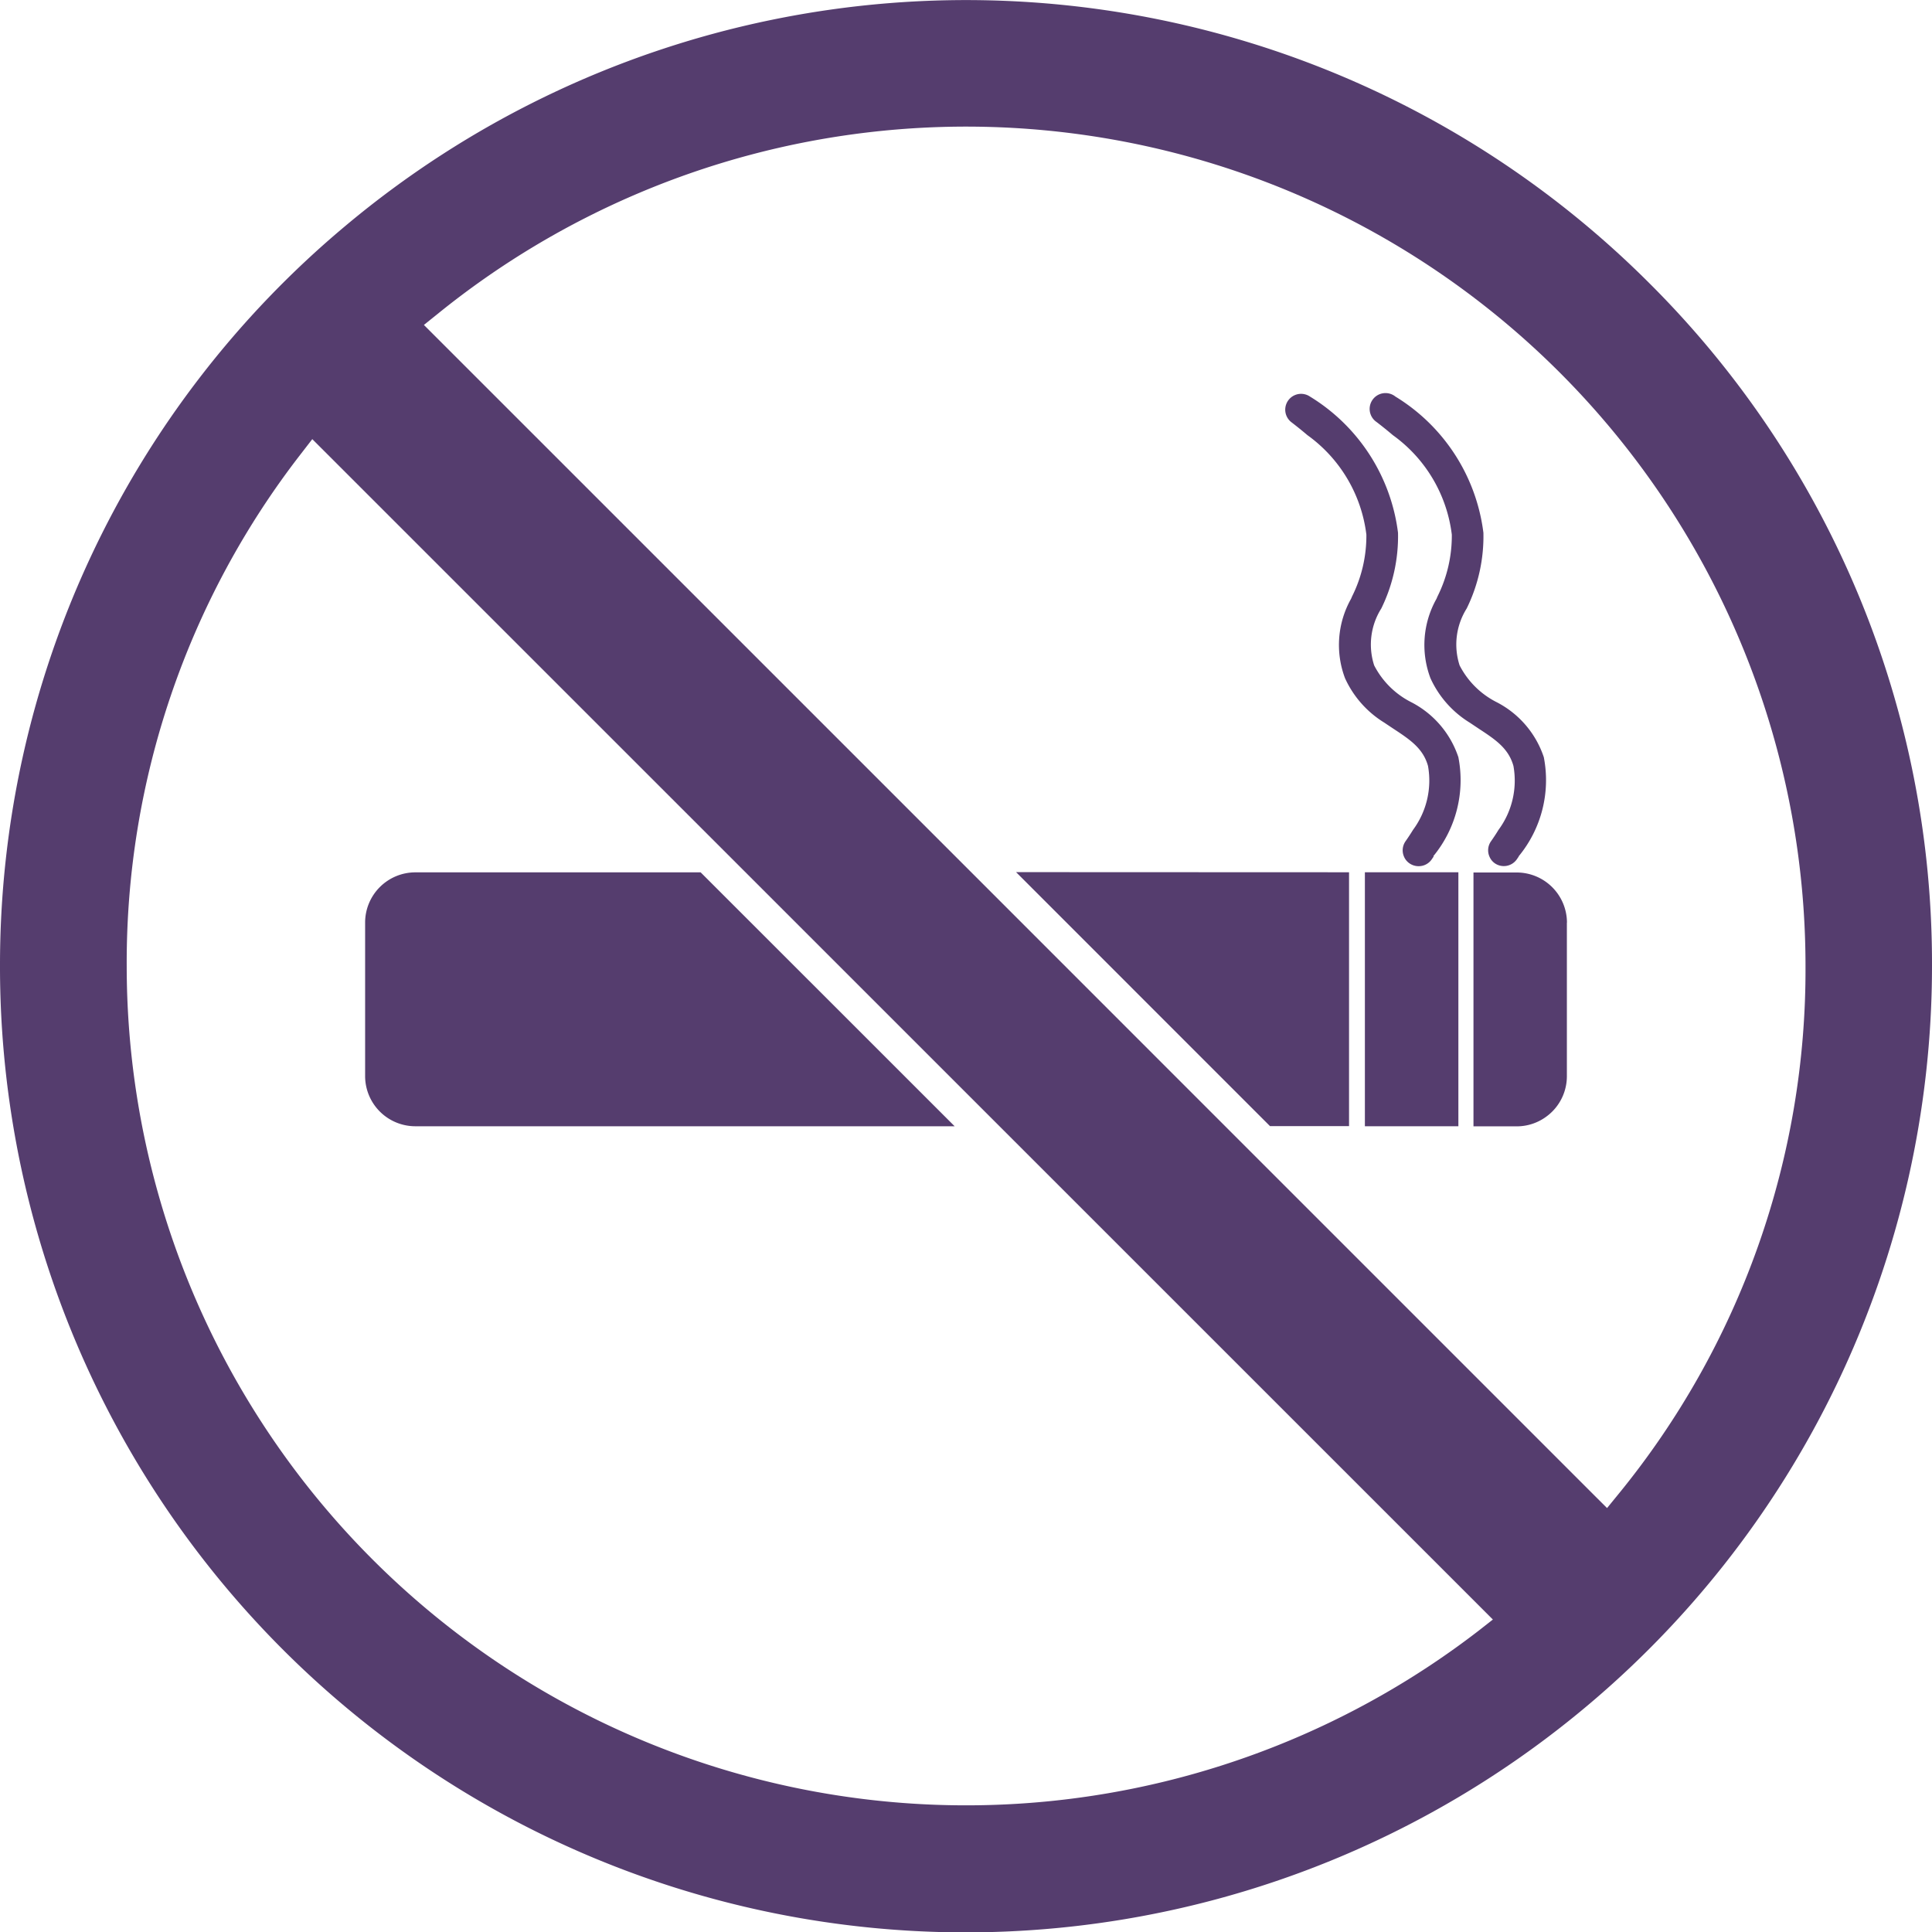
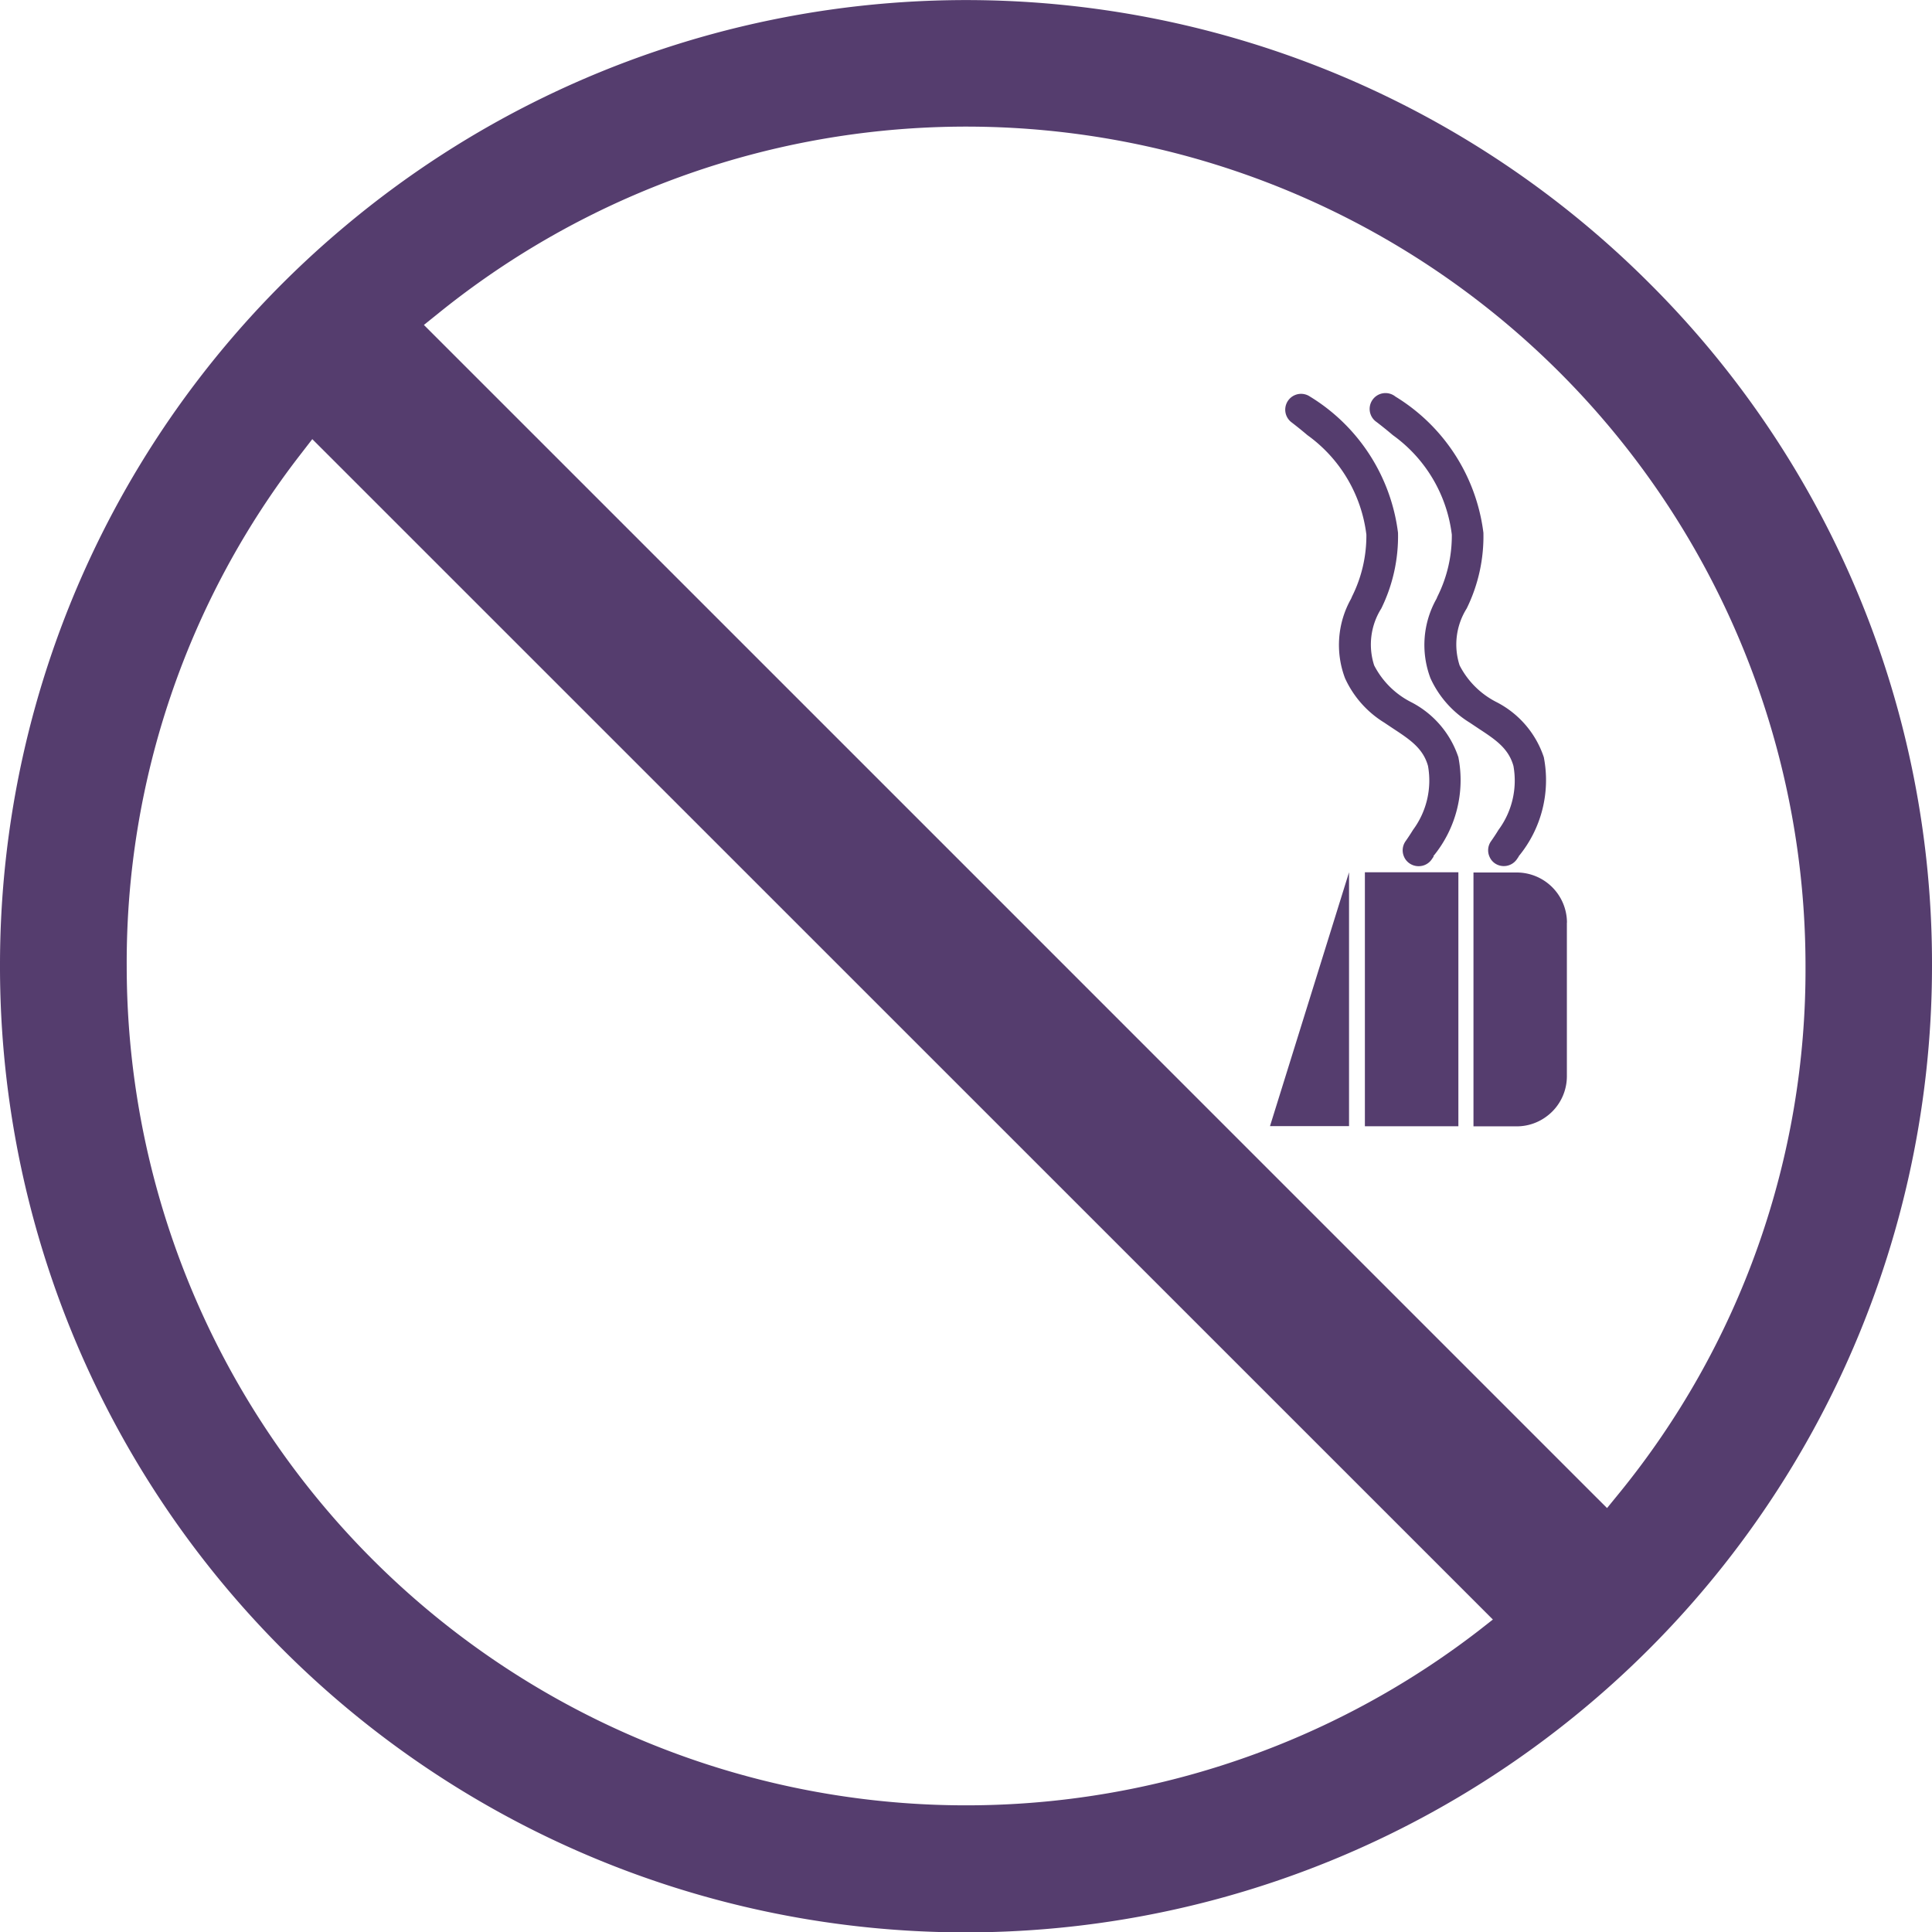
<svg xmlns="http://www.w3.org/2000/svg" width="44.141" height="44.141" viewBox="0 0 44.141 44.141">
  <defs>
    <clipPath id="clip-path">
      <rect id="Rectangle_2560" data-name="Rectangle 2560" width="44.141" height="44.141" transform="translate(0 0)" fill="#553d6e" />
    </clipPath>
  </defs>
  <g id="Group_1535" data-name="Group 1535" transform="translate(0 0.002)">
    <g id="Group_1405" data-name="Group 1405" transform="translate(0 -0.002)" clip-path="url(#clip-path)">
      <path id="Path_176" data-name="Path 176" d="M37.677,6.462a22.07,22.07,0,0,0-29.789-1.3A22.008,22.008,0,0,0,0,22.068,22.063,22.063,0,0,0,35.909,39.262a22.076,22.076,0,0,0,8.232-17.194A21.928,21.928,0,0,0,37.677,6.462M33.783,37.255A19.178,19.178,0,0,1,2.895,22.068,18.954,18.954,0,0,1,6.884,10.356l.251-.325L34.108,37Zm3.187-3.112-.253.31-.284-.283-8.8-8.8-5.078-5.079L9.685,7.422,10,7.169a19.177,19.177,0,0,1,31.251,14.9A18.924,18.924,0,0,1,36.97,34.143" transform="translate(0 0.002)" fill="#553d6e" />
-       <path id="Path_177" data-name="Path 177" d="M282.591,648.754H270.269a1.148,1.148,0,0,1-1.147-1.147V644.1a1.148,1.148,0,0,1,1.147-1.147h6.519Z" transform="translate(-260.78 -623.022)" fill="#553d6e" />
-       <path id="Path_178" data-name="Path 178" d="M756.529,642.951v5.8h-1.806l-.362-.362-5.078-5.079-.362-.362Z" transform="translate(-725.707 -623.022)" fill="#553d6e" />
+       <path id="Path_178" data-name="Path 178" d="M756.529,642.951v5.8h-1.806Z" transform="translate(-725.707 -623.022)" fill="#553d6e" />
      <path id="Path_179" data-name="Path 179" d="M1013.276,300.708c-.014.022-.03.045-.046.068a.362.362,0,0,1-.5.088.351.351,0,0,1-.124-.156.357.357,0,0,1,.037-.348q.093-.132.171-.26a1.891,1.891,0,0,0,.341-1.46c-.111-.4-.408-.6-.785-.847l-.211-.141a2.317,2.317,0,0,1-.9-1.017,2.149,2.149,0,0,1,.139-1.816l.021-.05a3.1,3.1,0,0,0,.328-1.414,3.289,3.289,0,0,0-1.347-2.273q-.175-.149-.372-.3a.362.362,0,1,1,.431-.581,4.264,4.264,0,0,1,2.01,3.112,3.738,3.738,0,0,1-.382,1.729,1.547,1.547,0,0,0-.162,1.3,1.925,1.925,0,0,0,.839.837,2.191,2.191,0,0,1,1.085,1.261,2.733,2.733,0,0,1-.572,2.261" transform="translate(-978.577 -281.14)" fill="#553d6e" />
      <path id="Path_180" data-name="Path 180" d="M1088.168,644.1v3.509a1.141,1.141,0,0,1-.222.678,1.124,1.124,0,0,1-.223.228,1.138,1.138,0,0,1-.7.241h-.989v-5.8h.989a1.149,1.149,0,0,1,1.147,1.147" transform="translate(-1052.369 -623.022)" fill="#553d6e" />
      <rect id="Rectangle_2559" data-name="Rectangle 2559" width="2.136" height="5.803" transform="translate(31.184 19.929)" fill="#553d6e" />
      <path id="Path_181" data-name="Path 181" d="M950.6,300.7l-.047.069a.361.361,0,0,1-.3.153.365.365,0,0,1-.208-.066.352.352,0,0,1-.125-.156.361.361,0,0,1,.037-.348c.062-.088.119-.175.171-.26a1.893,1.893,0,0,0,.342-1.46c-.111-.4-.409-.6-.785-.847-.069-.046-.14-.093-.211-.141a2.317,2.317,0,0,1-.9-1.017,2.15,2.15,0,0,1,.139-1.816l.021-.05a3.1,3.1,0,0,0,.328-1.414,3.29,3.29,0,0,0-1.347-2.273q-.175-.149-.372-.3a.362.362,0,0,1,.431-.581,4.267,4.267,0,0,1,2.011,3.112,3.748,3.748,0,0,1-.382,1.729,1.544,1.544,0,0,0-.163,1.3,1.928,1.928,0,0,0,.839.837,2.191,2.191,0,0,1,1.085,1.261,2.733,2.733,0,0,1-.571,2.26" transform="translate(-917.844 -281.132)" fill="#553d6e" />
    </g>
  </g>
</svg>